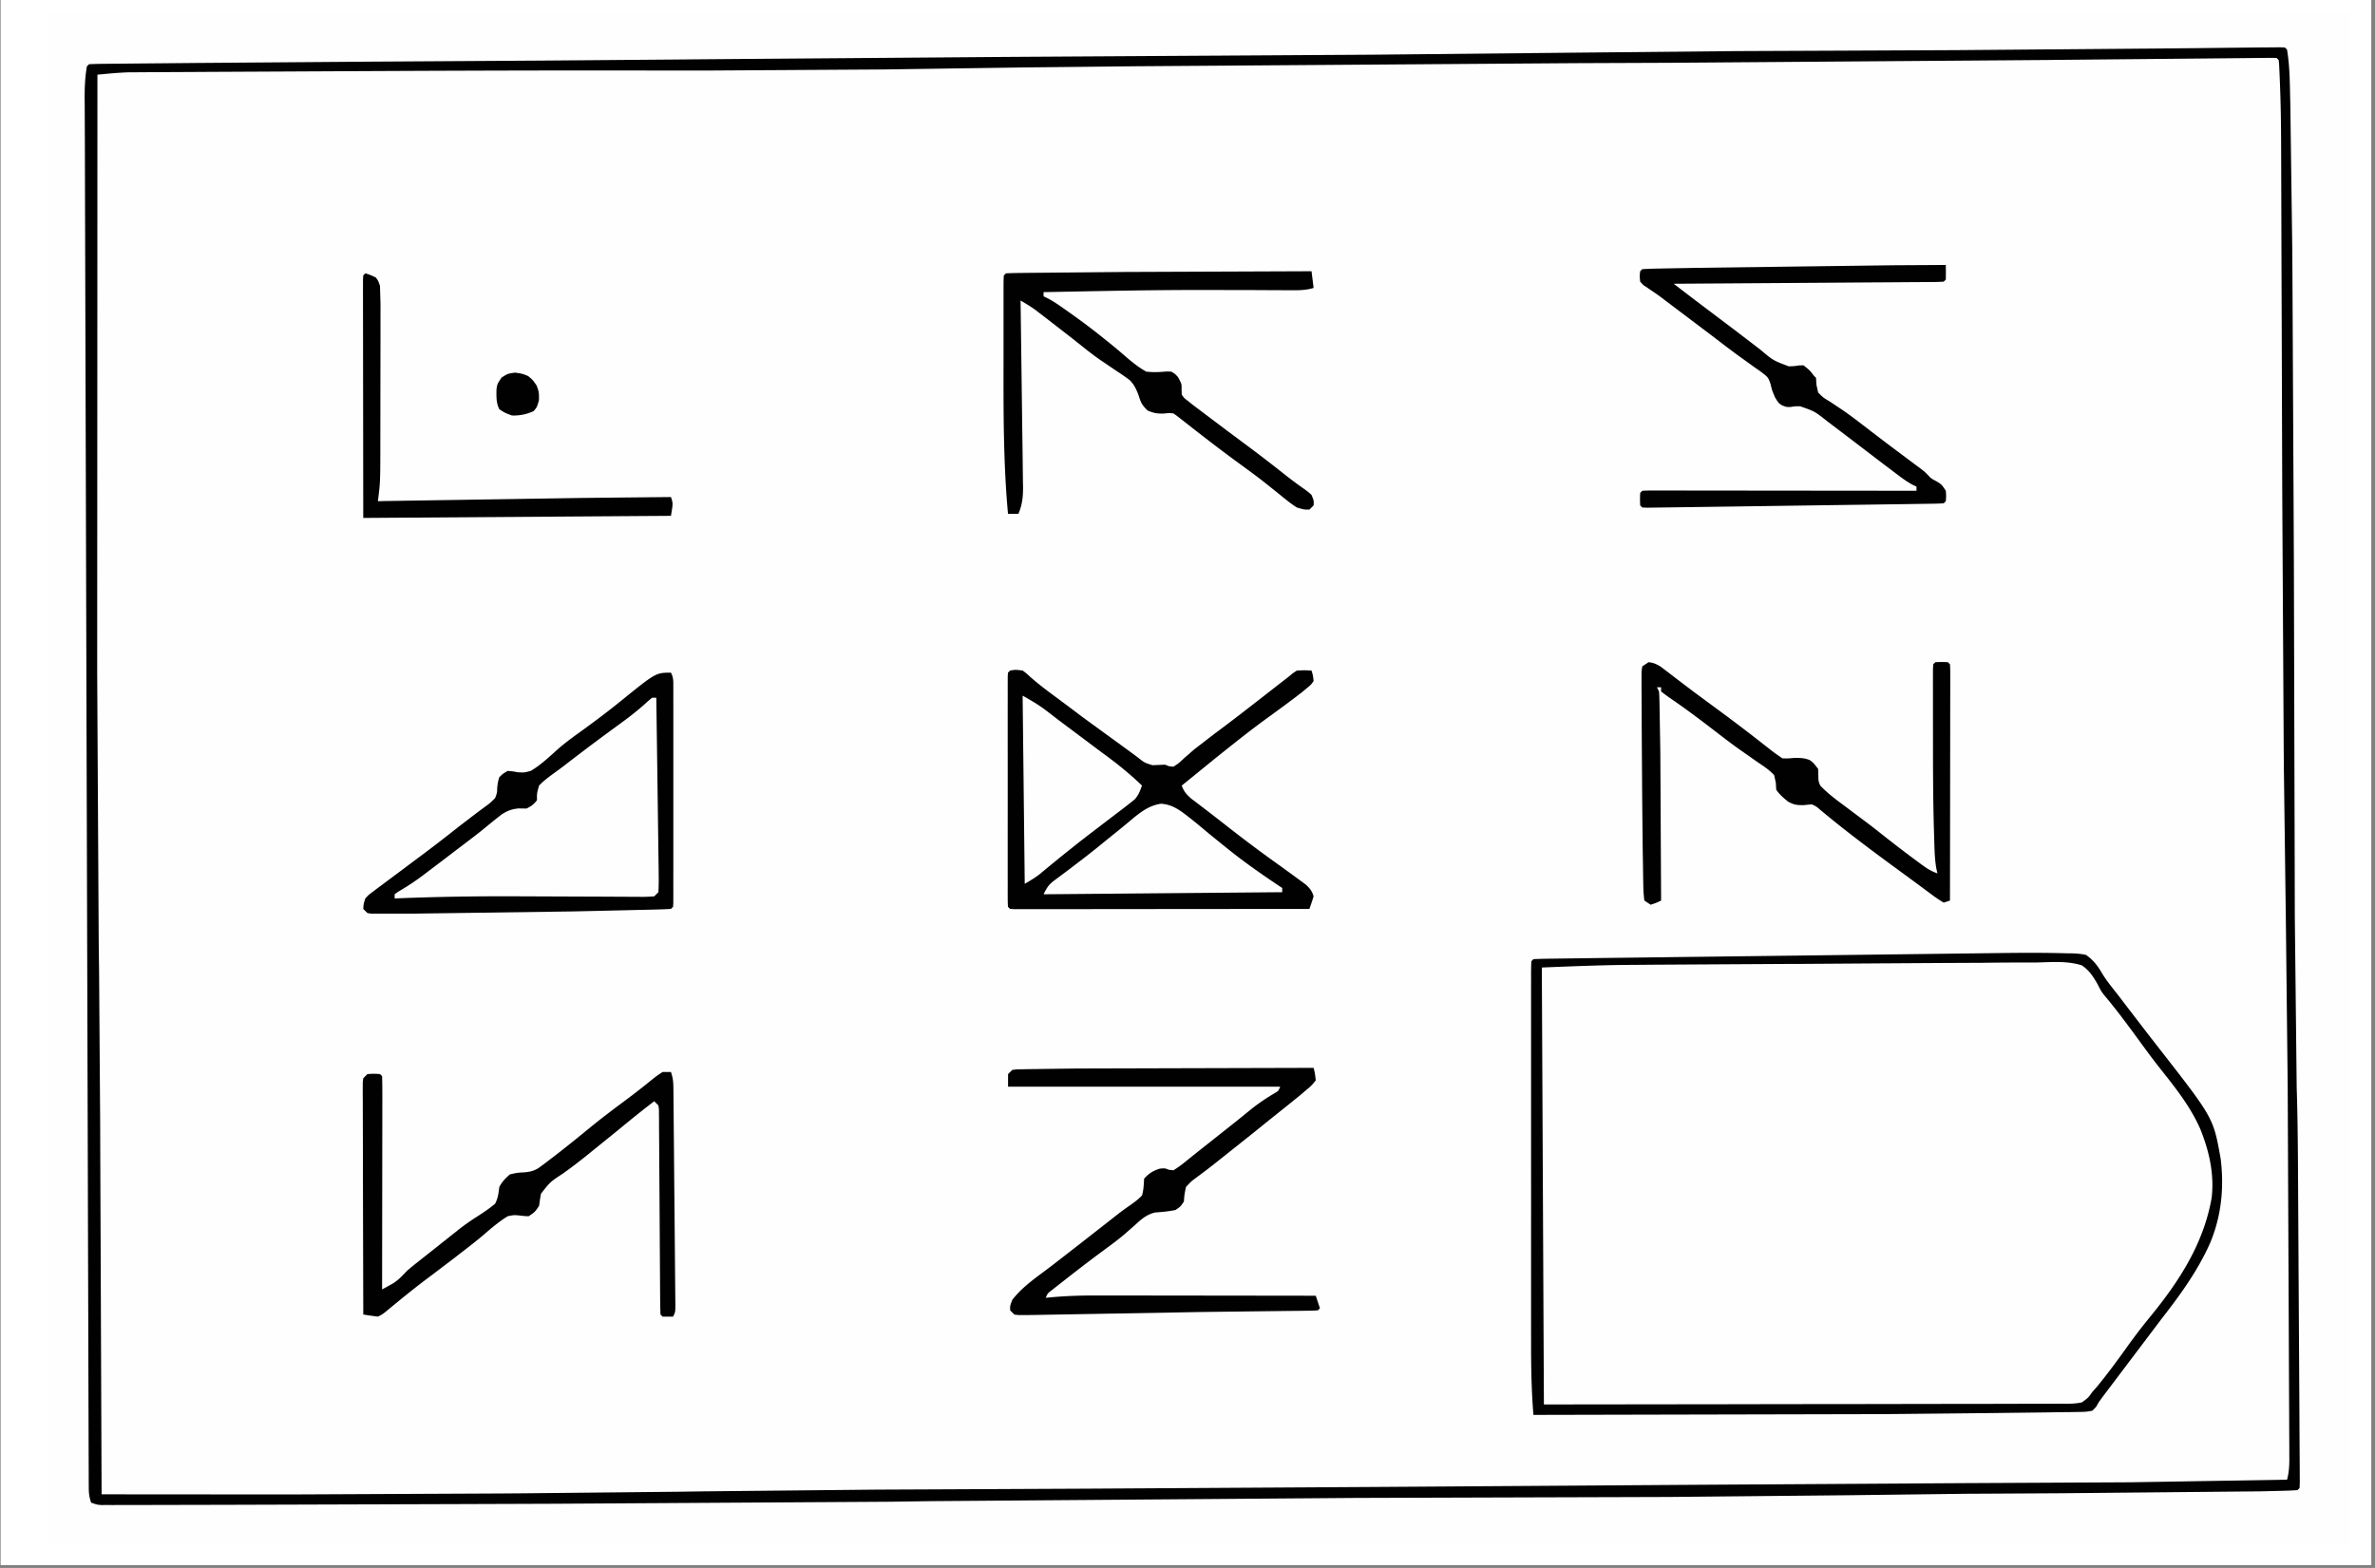
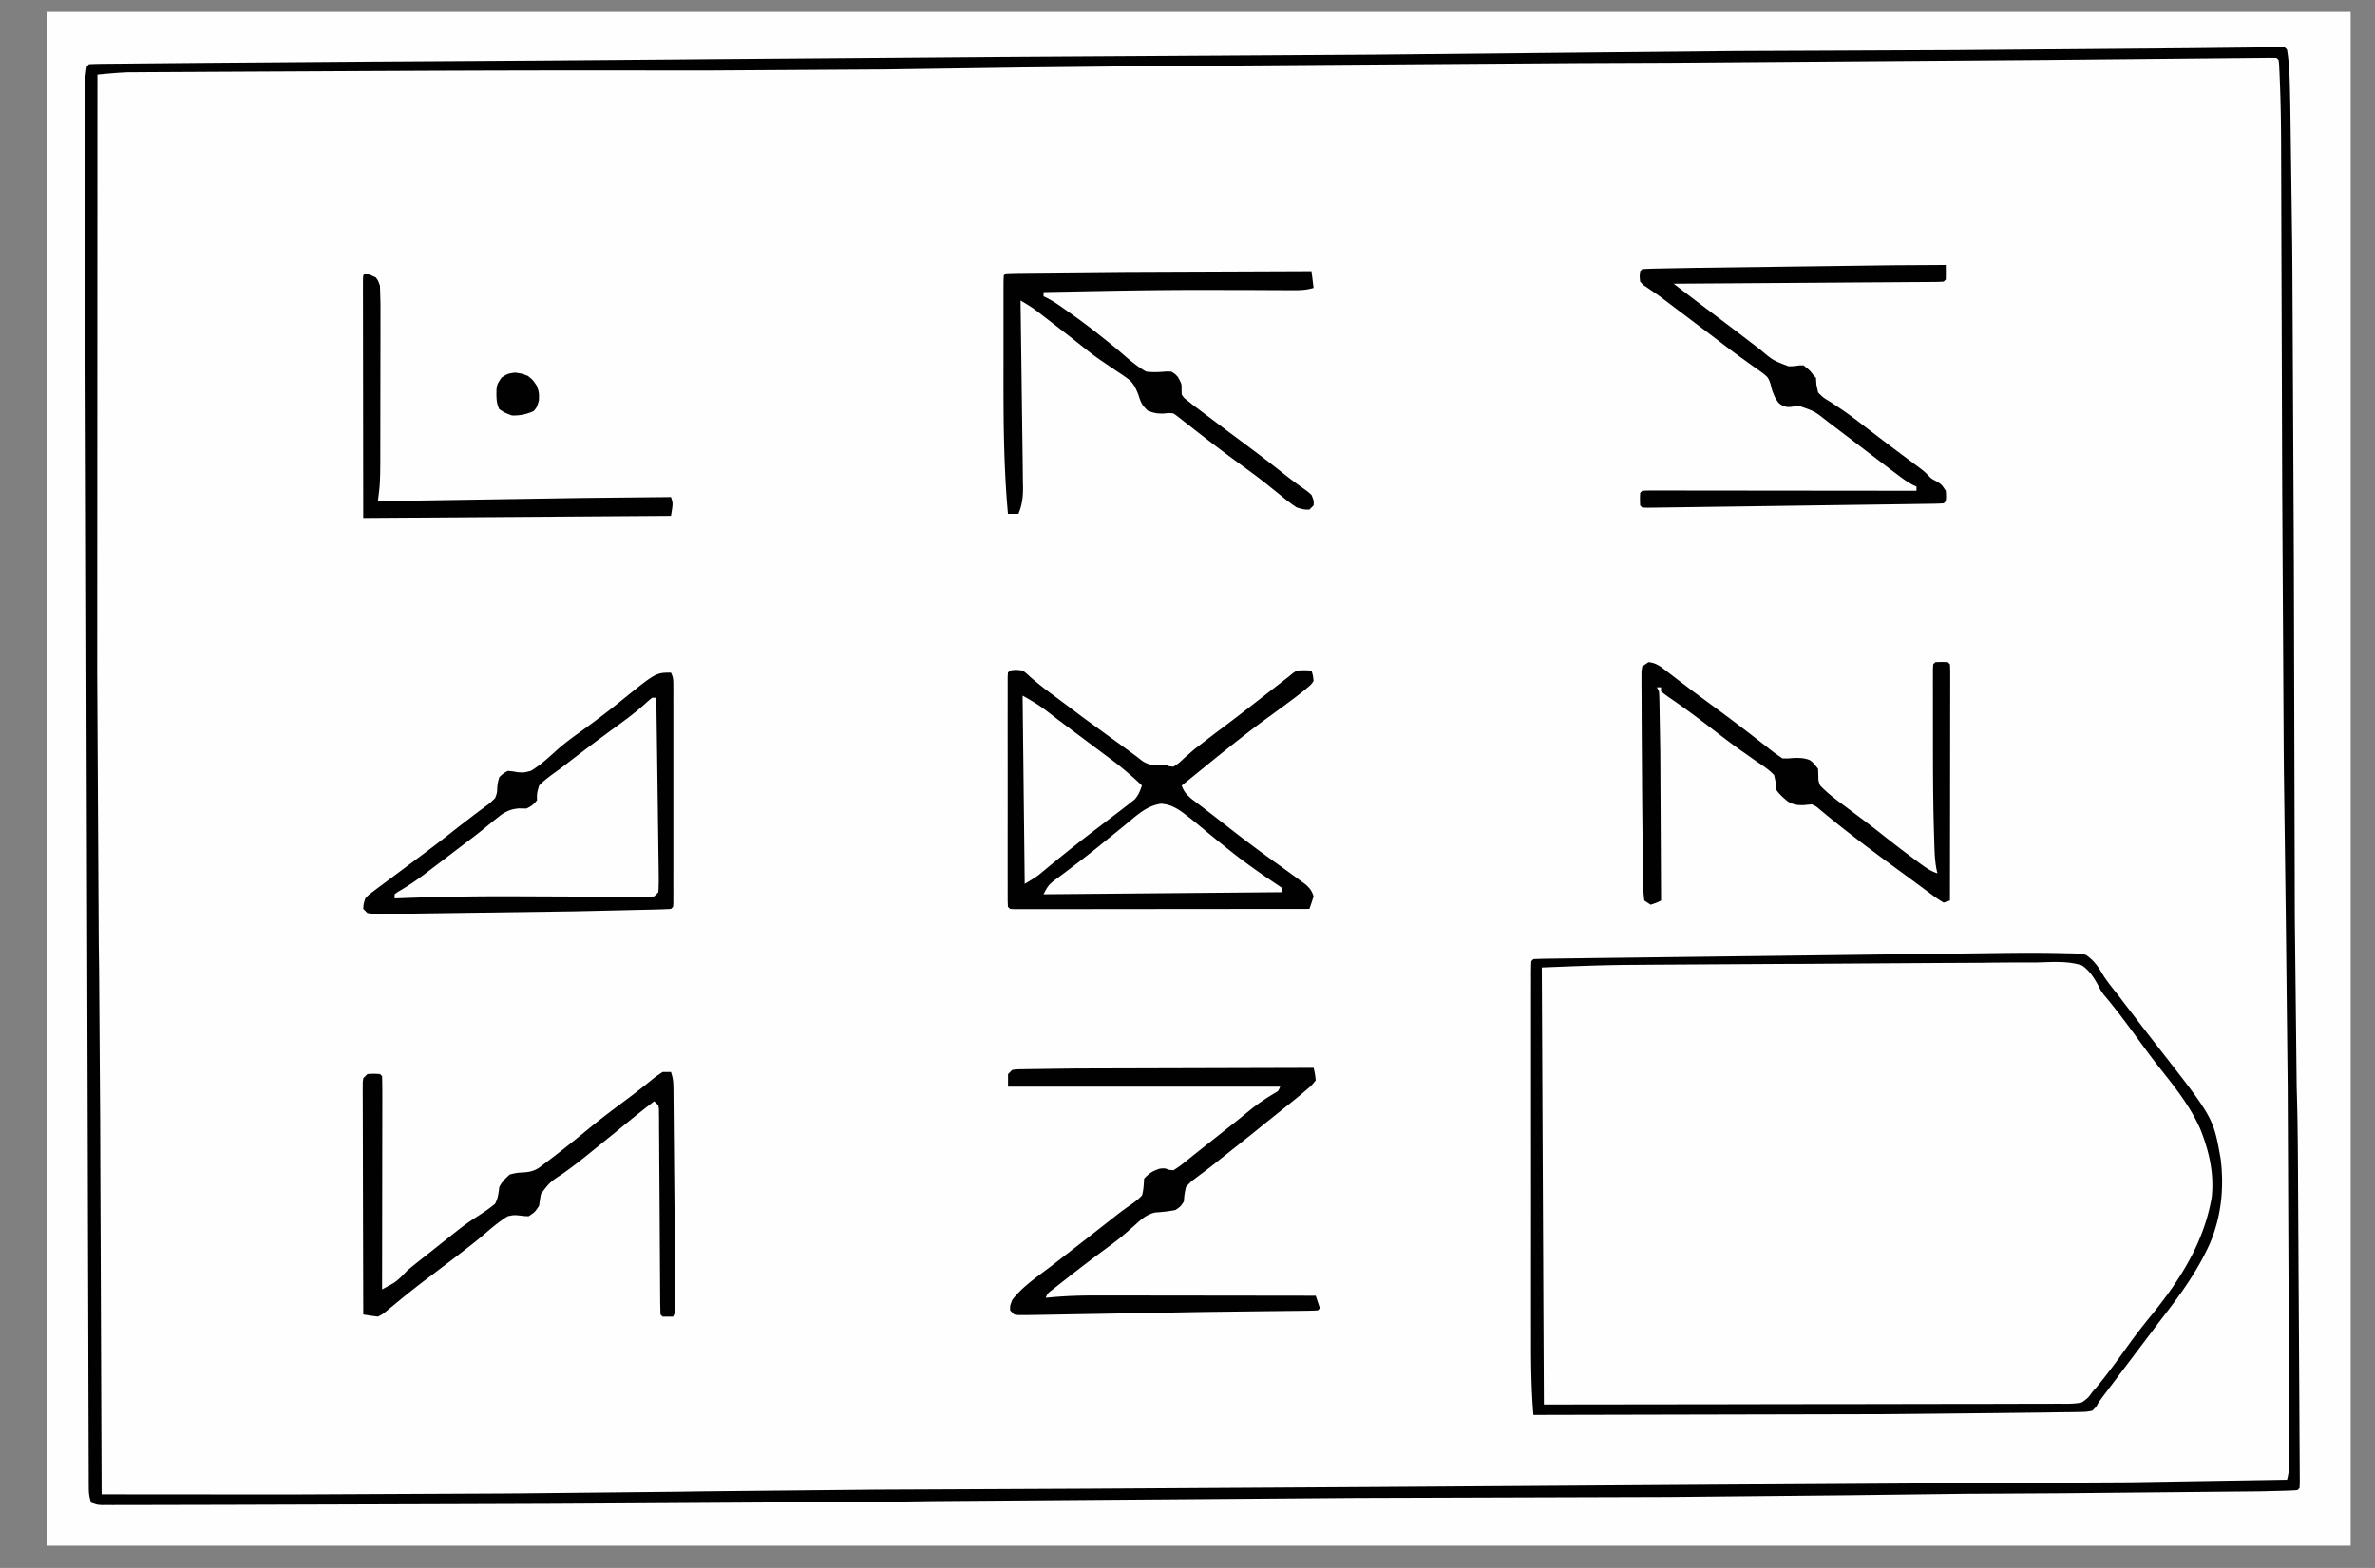
<svg xmlns="http://www.w3.org/2000/svg" width="530" zoomAndPan="magnify" viewBox="0 0 397.5 262.5" height="350" preserveAspectRatio="xMidYMid meet">
  <rect x="0" y="0" width="397.5" height="262.5" fill="#808080" stroke="none" />
  <style>.B{clip-rule:nonzero}.C{fill:#010101}.D{fill:#fefefe}</style>
  <defs>
    <clipPath id="A">
      <path d="M.129 0h396.742v262H.129zm0 0" class="B" />
    </clipPath>
    <clipPath id="B">
      <path d="M7.91 2.004h385.516v256.762H7.91zm0 0" class="B" />
    </clipPath>
    <clipPath id="C">
-       <path d="M7.91 7h385.516v251.766H7.91zm0 0" class="B" />
+       <path d="M7.91 7h385.516v251.766zm0 0" class="B" />
    </clipPath>
    <clipPath id="D">
      <path d="M258 161h135.426v97.766H258zm0 0" class="B" />
    </clipPath>
    <clipPath id="E">
      <path d="M7.91 7H385v251.766H7.91zm0 0" class="B" />
    </clipPath>
    <clipPath id="F">
      <path d="M66 116h83v142.766H66zm0 0" class="B" />
    </clipPath>
    <clipPath id="G">
      <path d="M7.91 159h385.516v99.766H7.91zm0 0" class="B" />
    </clipPath>
    <clipPath id="H">
      <path d="M7.91 44h385.516v214.766H7.91zm0 0" class="B" />
    </clipPath>
    <clipPath id="I">
      <path d="M7.91 116H215v142.766H7.91zm0 0" class="B" />
    </clipPath>
    <clipPath id="J">
      <path d="M7.91 45h385.516v213.766H7.91zm0 0" class="B" />
    </clipPath>
    <clipPath id="K">
      <path d="M7.91 62h385.516v196.766H7.91zm0 0" class="B" />
    </clipPath>
-     <path id="L" d="M.129 0h396.742v262H.129zm0 0" />
  </defs>
  <g clip-path="url(#A)" fill="#fff">
    <use href="#L" />
    <use href="#L" />
  </g>
  <g clip-path="url(#B)" class="D">
    <path d="M-75.145 2.004h547.957v529.242H-75.145zm0 0" />
  </g>
  <g clip-path="url(#C)" class="D">
    <path d="M378.273 7.945l2.094-.016 1.184-.012.871.035.352.352c.469 2.738.465 5.52.535 8.293l.02.844.32 23.816.031 4.043.242 48.219.004.875.094 35.625.043 15.188.02 8.398.313 28.398c.195 6.141.215 12.277.246 18.418l.023 4.109.055 9.664.059 9.957.051 8.609.027 5.117.027 4.777.012 1.75.012 2.383.008 1.348-.039.988-.352.348a45.21 45.21 0 0 1-2.18.105l-.723.02-2.492.063-.902.02-32.961.313-12.184.07-4.07.02-19.309.242-30.379.293-7.359.023-17.227.051-27.781.086-71.012.539-.84.012-5.762.082-.816.008-55.844.336-15.863.055-38.934.121-11.027.023-2.992.008-3.906.004-1.109.004c-.328 0-.656-.004-.992-.004l-.844.004c-.715-.043-.715-.043-1.766-.395-.332-.996-.398-1.609-.398-2.641l-.008-.996v-1.098l-.004-1.168-.012-3.914-.008-2.82-.02-6.152-.023-9.148-.047-15.395-.059-21.039-.098-34.16-.098-33.137v-1.027l-.027-9.223-.23-79.824-.016-6.051-.02-4.289-.008-1.961-.008-.875c-.008-1.859.047-3.719.379-5.551l.352-.352c.801-.039 1.602-.059 2.406-.066l.777-.008 2.629-.023 1.91-.02 5.332-.047 4.594-.043 30.305-.23.848-.004 17.621-.109 7.996-.051.824-.004 21.629-.172 1.09-.008 4.484-.043 50.379-.391 3.543-.023 29.879-.18.922-.004.926-.008 1.844-.008.922-.008 15.441-.094 8.527-.051 35.645-.359 24.934-.242 5.234-.023 12.102-.051 18.465-.082 1.078-.004 39.59-.328 1.051-.012 4.844-.055 4.098-.043 1.508-.016M153.902 338.914l4.426-.184a60.86 60.86 0 0 0 2.063-.129c4.258-.34 4.258-.34 6.211.48 1.875 1.473 3.137 3.453 4.379 5.461.711 1.129 1.496 2.191 2.289 3.262l1.664 2.297 2.891 4.016 2.266 3.133 1.504 2.082c3.504 4.844 6.242 9.082 7.082 15.102.336 4.297.379 8.609-1.402 12.602l-.559 1.281c-2.465 5.402-6.145 10.141-9.668 14.887l-3.262 4.484-1.715 2.367-1.129 1.566-1.602 2.211-.484.676c-1.121 1.539-1.121 1.539-1.902 1.93-.496.031-.992.047-1.488.047l-.953.008-1.055.004-1.117.004-3.719.016-2.66.012-6.484.023-5.277.02-.758.004-1.523.008-14.301.051-12.262.051-15.762.063-.754.004-5.262.02-7.094.027-2.605.008-3.555.012-1.039.008a36.86 36.86 0 0 1-5.527-.387l-.187-17.102-.184-41.902v-1.348l.02-16.305c1.125-.562 2.344-.406 3.578-.406l.914-.004 3.047-.012 2.18-.012 5.945-.023 6.266-.027 10.574-.043 14.73-.059 15.211-.066 2.355-.008 5.688-.008c3.344.008 6.668-.02 10.008-.199m60.113-.594l.973-.016 1.074-.012 1.137-.016 3.793-.043 2.711-.031 24.777-.195 3.32-.02.832-.004 13.34-.137 13.703-.105 8.445-.09 6.488-.031a85.79 85.79 0 0 0 2.652-.039c5.43-.145 5.43-.145 7.73.797 1.98 1.539 3.215 3.621 4.41 5.789.813 1.414 1.797 2.703 2.773 4.012l1.125 1.563 3.004 4.094 3.055 4.145.59.805c3.285 4.488 5.992 8.586 6.695 14.223.547 5.5-.172 10.641-2.367 15.707-1.363 2.926-3.176 5.547-5.117 8.121l-1.305 1.75-.66.883-2.918 4.016-4.906 6.738-.609.836-.582.789-.508.691-.578.746-.598 1.082c-.477.559-.477.559-1.152 1.02-1.66.324-3.324.281-5.008.266l-1.559.008h-4.242c-1.508-.008-3.012 0-4.52.008l-8.652.008c-3.488-.008-6.98 0-10.469.008l-4.684.012-5.621.008-28.855.262-8.375.121-.742.012-4.473.039-2.078.02-1.25.004-1.105.008-.863-.082-.699-.699c-.414-1.723-.398-3.426-.391-5.184l-.004-.93.004-3.07V404l.004-5.98.004-6.254.008-11.836.008-13.477.016-27.723c.82-.406 1.309-.398 2.219-.41M-3.555 451.379l12.105-.109 6.469-.062 6.066-.047 2.23-.027c4.605-.086 4.605-.086 6.297.305.992.621 1.488 1.117 2.098 2.102l.355.699.809 1.012.746.98.434.566 2.813 3.688 8.715 11.629 1.262 1.699c2.73 3.723 4.637 7.66 5.191 12.281.316 4.824-.152 9.551-2.102 14l-.434 1c-1.262 2.691-2.902 5.043-4.668 7.418l-2.125 2.934c-10.02 13.93-10.02 13.93-12.395 16.301a41.68 41.68 0 0 1-3.043.109l-.973.012-3.258.023-2.352.02-6.469.047-4.062.027-19.508.102-3.402.016-24.262.074-6.207.02-7.605.012-3.918.012h-4.27l-1.273.012-1.152-.008-1.004.004-.785-.133c-.699-1.047-.699-1.047-.797-1.891l-.016-1.027-.02-1.195-.016-1.336-.02-1.441-.043-4.039-.031-2.578-.109-62.445c1.121-.562 2.332-.387 3.563-.375l1.961.012 1.098.004 26.031-.129 15.191-.145 12.883-.129m272.664-1.91l11.59-.066 8.371-.039 4.922-.027 4.555-.016 1.66-.016c1.637-.031 3.188-.008 4.785.383 1.227.891 1.992 1.887 2.805 3.152l1.148 1.504 1.129 1.559 5.516 7.371c10.457 13.656 10.457 13.656 11.672 20.832.465 3.887.398 7.715-.898 11.438l-.387 1.125c-2.285 5.871-6.449 10.875-10.191 15.879l-2.543 3.449-6.496 8.598-.625.922-.777.828c-.914.223-.914.223-1.973.227l-1.223.016-1.344-.012-1.422.012-3.895.008-4.156.016-8.055.02-9.27.02-15.855.035-17.082.055-10.004.035-4.941.02-5.719.016-2.062.008-2.77.004-.816.008c-.738-.004-.738-.004-1.91-.133-.699-1.051-.699-1.051-.785-2.348v-1.672l-.004-.926.004-3.094v-2.215l.004-6.016.004-6.289.008-10.555.004-12.223.008-11.738v-5.004l.008-5.887v-2.168l.004-2.945v-.879c0-.664.023-1.332.047-2l.352-.348c.746-.055 1.5-.082 2.25-.102l.719-.02 2.418-.059 1.727-.043 5.734-.137 2-.043 41.762-.52m-104.332 1.238l.945-.027.844-.031c.738.09.738.09 1.352.512.539.563.965 1.145 1.398 1.789l.523.711 1.102 1.527 1.75 2.398 3.09 4.191 2.543 3.449 2.992 4.063.516.699c3.504 4.766 6.57 9.406 7.434 15.367.523 5.168-.289 9.641-2.344 14.387l-.355.855c-1.285 2.832-3.203 5.297-5.02 7.801l-1.695 2.348-6.523 8.926-.566.762-.59.746c-.715.965-.715.965-1.168 2.188-.566 1.254-1.211 2.258-2.223 3.203-1.324.813-2.652.887-4.184.992-2.246.059-4.484.035-6.73-.02l-4.266-.035-7.5-.07-12.488-.031-4.398.012-1.109.004-12.344.004h-1.129l-4.539-.004-11.703-.008-23.93-.02-.008-.691-.113-17.004-.055-8.223-.066-9.527-.004-.789-.359-24.613-.023-.977-.02-.945c-.266-12.41-.266-12.41.297-13.535l38.129-.148.809-.004 40.813-.16 7.141-.027 1.887-.004c.633-.004 1.262-.02 1.891-.039m251.117-2.27l8.367-.172 5.402-.141c8.754-.332 8.754-.332 11.969.516 1.332.793 2.164 1.672 3.004 2.969.453.836.863 1.695 1.223 2.574.426.988 1.016 1.77 1.684 2.605l.555.75.543.727c13.48 18.25 13.48 18.25 14.23 24.609.426 5.059.094 10.078-1.969 14.77l-.348.816c-2.164 4.719-5.684 8.898-8.719 13.078l-2.848 3.957-4.801 6.664-.562.777-.5.688a70.13 70.13 0 0 0-1.145 1.672c-.777.176-.777.176-1.73.234l-1.055.07a126.07 126.07 0 0 1-4.863.102l-1.094.004-3.602.016-2.598.012-6.297.027-5.117.02-.734.004-1.484.004-13.871.055-11.906.047-15.312.063-.734.004-5.113.02-6.875.027-2.527.012-3.437.012-1.02.004-.93.004h-.801c-.691-.039-.691-.039-1.742-.391v-75.957l12.707-.453 1.344-.02 3.582-.051 3.063-.047 19.367-.25 6.895-.078 19.801-.352M5.691 341.305l6.766-.145 4.969-.152c7.887-.352 7.887-.352 10.785.523 1.938 1.25 3.039 2.941 4.086 4.953l.422.895c.52 1.051 1.191 1.922 1.93 2.824l.645.84.629.813c13.031 17.031 13.031 17.031 14.012 24.328.273 3.266.129 6.363-1.051 9.449l-.258.68c-1.547 4.004-3.598 7.387-6.172 10.805l-1.766 2.387-3.082 4.176-3.219 4.355-.578.785-.566.77-.555.723c-.645.867-.645.867-1.145 1.855-.664 1.152-1.277 1.984-2.281 2.867-1.957.57-3.852.512-5.875.469l-1.797.016c-1.633.008-3.262-.004-4.895-.023-1.734-.012-3.469-.004-5.203 0a1206.75 1206.75 0 0 1-9.949-.027l-10.996-.02a3528.4 3528.4 0 0 1-18.187-.035l-22.82-.031h-3.496l-8.574.004c-.391-7.781-.395-15.555-.383-23.344v-5.309l.008-10.008.008-11.414.02-23.434 13.574-.086 20.961-.117 10.105-.047 23.93-.324" />
  </g>
  <g clip-path="url(#D)" class="D">
    <path d="M273.035 161.523l1.082-.008 1.121-.012 2.398-.02 21.637-.133 2.875-.012.723-.004 11.633-.09 11.996-.07 6.715-.051 6.301-.031 2.305-.023c4.727-.098 4.727-.098 6.617.547 1.672 1.141 2.543 2.805 3.504 4.551l1.621 2.098 1.883 2.453.621.809 4.27 5.602 2.066 2.695c3.805 4.98 6.727 9.84 7.758 16.094.484 4.305-.602 8.43-2.289 12.363-2.133 4.672-5.281 8.691-8.473 12.684-1.363 1.711-2.66 3.465-3.953 5.23l-4.645 6.172-.48.621c-1.098 1.391-1.098 1.391-1.883 1.785a21.15 21.15 0 0 1-1.492.047l-.957.008h-1.055l-1.113.004-3.727.012-2.664.012-5.742.02-8.305.027-13.469.047-13.086.043-.824.004-6.371.023-31.238.102-.348-73.152 14.988-.445m165.117 177.512l.945-.031.789-.043c.695.121.695.121 1.375.68.637.738 1.156 1.504 1.684 2.328l.621.906 1.281 1.898c.813 1.219 1.656 2.414 2.5 3.609l1.836 2.625 3.57 4.984c5.766 7.938 5.766 7.938 7.445 11.789l.324.727c1.5 3.621 1.367 7.879.941 11.707-1.348 7.555-6.707 14.039-11.074 20.121l-.562.789-6.336 8.66-.535.719c-.645.855-1.27 1.676-2.027 2.434-.66.086-.66.086-1.484.086l-.953.004-1.051-.008-1.109.004c-1.238 0-2.477-.004-3.715-.008h-2.648c-1.91 0-3.816 0-5.723-.004l-8.27-.012c-4.473 0-8.945-.004-13.418-.012l-13.035-.012-.812-.004h-4.031l-33.441-.035c-.285-8.703-.414-17.402-.453-26.109l-.027-4.988-.051-9.383-.055-10.711-.113-21.965 54.813-.531 10.258-.055 16.742-.094.758-.004.73-.004 2.031-.004a63.5 63.5 0 0 0 2.281-.055" />
  </g>
  <g clip-path="url(#E)" class="C">
    <path d="M378.273 7.945l2.094-.016 1.184-.012.871.035.352.352c.469 2.738.465 5.52.535 8.293l.02.844.32 23.816.031 4.043.242 48.219.004.875.094 35.625.043 15.188.02 8.398.313 28.398c.195 6.141.215 12.277.246 18.418l.023 4.109.055 9.664.059 9.957.051 8.609.027 5.117.027 4.777.012 1.75.012 2.383.008 1.348-.039.988-.352.348a45.21 45.21 0 0 1-2.18.105l-.723.02-2.492.063-.902.02-32.961.313-12.184.07-4.07.02-19.309.242-30.379.293-7.359.023-17.227.051-27.781.086-71.012.539-.84.012-5.762.082-.816.008-55.844.336-15.863.055-38.934.121-11.027.023-2.992.008-3.906.004-1.109.004c-.328 0-.656-.004-.992-.004l-.844.004c-.715-.043-.715-.043-1.766-.395-.332-.996-.398-1.609-.398-2.641l-.008-.996v-1.098l-.004-1.168-.012-3.914-.008-2.82-.02-6.152-.023-9.148-.047-15.395-.059-21.039-.098-34.16-.098-33.137v-1.027l-.027-9.223-.23-79.824-.016-6.051-.02-4.289-.008-1.961-.008-.875c-.008-1.859.047-3.719.379-5.551l.352-.352c.801-.039 1.602-.059 2.406-.066l.777-.008 2.629-.023 1.91-.02 5.332-.047 4.594-.043 30.305-.23.848-.004 17.621-.109 7.996-.051.824-.004 21.629-.172 1.09-.008 4.484-.043 50.379-.391 3.543-.023 29.879-.18.922-.004.926-.008 1.844-.008.922-.008 15.441-.094 8.527-.051 35.645-.359 24.934-.242 5.234-.023 12.102-.051 18.465-.082 1.078-.004 39.59-.328 1.051-.012 4.844-.055 4.098-.043 1.508-.016m-1.027 1.77l-2.277.023-1.773.016-3.937.039-2.137.02-23.348.219-1.328.016-61.527.457-1.156.008-15.945.063-73.793.52-3.289.035-14.367.152-.977.008-23.484.34-29.945.184-16.805-.016h-.863c-15.516-.004-31.031.066-46.551.145l-7.855.039-9.629.047-4.957.027-4.582.023-1.656.008-2.27.016-1.27.004c-1.75.063-3.484.227-5.223.398l-.02 53.668-.008 17.813-.008 18.406-.004 10.285.258 45.344.047 3.563.012.875.18 25.297.023 6.652.051 12.434.039 9.938.004.715.012 3.574.113 29.105 30.73.023h.754l35.266-.164 3.641-.027 26.336-.266.762-.012 3.09-.047 29.18-.293.91-.004 10.539-.047 23.508-.109 45.668-.27.844-.004 34.219-.23 21.023-.145 45.035-.277 17.574-.09 9.902-.051.754-.004 26.039-.434c.426-1.512.391-2.98.379-4.539v-.973l-.016-3.238-.008-2.32-.031-6.328-.027-6.672-.051-11.262-.051-11.457-.062-13.895-.023-5.25-.305-27.52-.332-25.395-.031-3.836-.242-42.34-.004-.719-.09-28.34-.004-.746-.043-12.43-.023-8.184-.016-5.051-.008-2.305c-.008-3.844-.059-7.68-.223-11.516l-.039-1.008-.043-.922-.039-.809-.07-.617-.352-.352c-1.258-.023-2.516.004-3.773.012M-3.148 359.008l5.445.008 10.5.016c.332.996.395 1.605.395 2.637l.004.984-.004 1.078.004 1.137v3.727 2.582l-.004 5.418.004 6.957v5.332 2.566l-.004 3.578.004 1.082-.004.98v.855l-.043.641-.352.348c-2.531.438-5.062.41-7.625.422l-1.449.012-3.918.023-4.102.027-7.758.047-10.488.066-16.512.105v-40.254l35.906-.375" />
  </g>
  <path d="M169.055 112.262c.922-.152.922-.152 2.102 0 .559.402.559.402 1.133.934 1.285 1.148 2.629 2.18 4.016 3.203l1.496 1.113.734.543 2.738 2.063 7.734 5.629 1.402 1.039c1.137.902 1.137.902 2.488 1.324l2.082-.094.672.258.73.09c.914-.59.914-.59 1.84-1.465l1.129-.984.609-.523 3.297-2.539c2.863-2.121 5.676-4.305 8.484-6.5l2.434-1.895.754-.586.723-.559.711-.594.691-.457c1.313-.062 1.313-.062 2.453 0 .246.801.246.801.348 1.75-.422.613-.422.613-1.137 1.203l-.879.727c-2.004 1.559-4.066 3.047-6.117 4.539-2.238 1.637-4.414 3.352-6.582 5.082l-1.395 1.113-5.961 4.84c.375 1.02.789 1.477 1.621 2.207l1.18.898 1.344 1.027.719.551 2.246 1.746a230.53 230.53 0 0 0 8.152 6.148l.801.574.766.551 3.316 2.418.691.516c.652.629.973 1.039 1.234 1.914a44.13 44.13 0 0 1-.699 2.102l-19.578.016-9.09.008-7.922.008-4.195.004-3.945.004h-1.453H171l-1.121.004-.824-.043-.352-.352a24.92 24.92 0 0 1-.043-1.527l-.004-1 .004-1.105-.004-1.156v-3.809-2.633l.004-5.527v-6.395l-.004-6.145v-2.621l.004-3.652-.004-1.105.004-1v-.875l.043-.652zm0 0" class="C" />
  <g clip-path="url(#F)" class="D">
    <path d="M104.238 474.891c1.559.574 2.648 1.379 3.879 2.473l5.449 4.344 5.215 4.02.77.598.754.59 1.551 1.148.766.547.688.48c.551.504.551.504 1.012 1.793l.238 1.16c.352.699.352.699 1.051 1.051l2.09.273c.77.082 1.387.16 2.117.426l1.883 1.555 4.664 3.629c3.992 2.797 7.832 5.813 11.672 8.816l-.703.699c-.754.086-.754.086-1.707.086l-1.094.004-1.203-.008h-1.262c-1.145 0-2.289-.004-3.434-.008l-3.59-.008-6.797-.016-7.738-.016-15.918-.035-.137-7.672-.062-3.57-.152-22.359m4.906-358.078h.699l.352 32.555c-1.52.758-2.594.793-4.238.773l-.867-.004c-.949 0-1.898-.008-2.848-.016l-2.008-.004-5.316-.023-9.406-.039h-1.023c-6.152-.02-12.289.113-18.437.359v-.699c.672-.469.672-.469 1.621-1.027a46.89 46.89 0 0 0 4.555-3.215l.613-.492 1.285-1.023 4.469-3.437 3.375-2.629c2.566-2.059 2.566-2.059 3.91-2.422.844-.082.844-.082 1.566-.07.855-.043 1.363-.273 2.078-.734.387-.93.656-1.789.801-2.789.25-.711.25-.711.902-1.348l.859-.652.973-.75 1.02-.762.91-.684 2.004-1.5 5.035-3.809.934-.711c3.203-2.293 3.203-2.293 6.184-4.848" />
  </g>
  <g clip-path="url(#G)" class="C">
    <path d="M403.965 336.945l10.984-.129 9.832-.105 5.137-.066c8.5-.211 8.5-.211 11.715.688 1.637 1.012 2.602 2.246 3.516 3.922a34.21 34.21 0 0 1 .723 1.641c.426.992 1.02 1.809 1.672 2.66l1.098 1.578 4.773 6.691c1.543 2.125 3.047 4.273 4.508 6.457l.512.754 1.418 2.199.473.746c1.727 2.906 2.395 5.711 2.48 9.086l.004 2.313.02 2.344c.016 3.09-.355 5.742-1.578 8.613l-.512 1.246c-1.652 3.359-3.719 6.375-5.875 9.426l-1.832 2.625c-2.598 3.742-5.211 7.488-8.004 11.09-.605.793-.605.793-1.051 1.637-.59.957-1.117 1.621-1.996 2.328-1.77.465-3.516.41-5.332.375l-1.641.008c-1.184.008-2.367.004-3.551-.008l-5.734-.012c-2.738.008-5.48.004-8.219-.008-4.207-.012-8.414.012-12.621.043l-5.34.039-20.145.109-30.262.152v-77.355l54.828-1.086m30.578 2.145l-1.434.008-.758.004-.785.004-1.656.012-15.332.082-10.227.055-53.812.527.121 23.031.055 10.699.047 9.348.027 4.93.449 25.148 38.188.152.813.004 12.996.059 13.336.047 8.23.039 6.309.016 2.59.016 3.531.004 1.035.023c.965-.016 1.746-.07 2.664-.359 1.008-.816 1.723-1.738 2.453-2.801l.535-.727c.492-.668.965-1.348 1.438-2.031l1.098-1.574.566-.812 2.258-3.133c8.172-10.508 8.172-10.508 12.324-22.875.063-1.754.039-3.5 0-5.25l-.016-.883c-.234-3.559-1.926-6.793-3.863-9.719l-1.375-2-.551-.797-7.238-10.195-4.43-6.219-.965-1.355c-.48-.687-.48-.687-.945-1.48-.496-.789-.945-1.383-1.637-2.004-.699-.152-.699-.152-1.48-.082l-.945.035c-1.207.051-2.406.055-3.613.055m-426.684.176l6.652-.191 4.074-.137c7.355-.355 7.355-.355 10.328.492 1.559 1.004 2.465 2.262 3.371 3.855.285.563.559 1.129.824 1.699.453.941 1.035 1.707 1.703 2.508l.551.695.535.672c14.258 18.148 14.258 18.148 15.438 25.926.586 4.281.402 8.371-1.152 12.422-2.082 5.074-5.102 9.309-8.371 13.676l-2.914 4.004-4.906 6.738-.609.832-.582.793-.508.688-.578.75-.605 1.078c-.477.559-.477.559-1.145 1.02-1.621.336-3.242.309-4.891.305l-1.523.02-4.16.031-4.434.043-8.57.066-9.844.078-60.824.16c-.426-6.965-.434-13.93-.469-20.902l-.023-4.098-.055-9.668-.059-9.914-.047-8.574-.031-5.094-.027-4.789-.008-1.738c-.031-4.207.121-8.383.367-12.582l.746-.004 18.234-.113 8.82-.055 44.691-.691m-27.113 2.363l-2.012.008-8.098.039-20.859.121-4.508.031-8.148.051-.02 24.566-.008 11.41-.008 9.957-.004 5.262c-.008 7.445.016 14.875.387 22.313h.781l12.18-.004 22.98.039 18.215.027 11.047.027 9.879.016 5.16.016H22.5l1.746.016c1.746.031 3.332.004 5.016-.488 1.277-1.125 2.012-2.355 2.805-3.848a52.49 52.49 0 0 1 1.176-1.598l.566-.77.578-.785.633-.855 3.211-4.344 3.059-4.152 1.719-2.293c3.219-4.309 6.094-9.215 6.926-14.605.336-4.344-.082-8.516-1.895-12.52-1.738-3.586-4.117-6.719-6.512-9.883l-1.031-1.387-4.562-6.027-.73-.957-1.398-1.82-.668-.871-.66-.84c-.535-.734-1.031-1.496-1.48-2.289-.793-1.34-1.602-2.625-2.785-3.66-1.77-.664-3.461-.582-5.324-.492l-1.668.02-3.687.082-6.055.125-6.984.117-23.746.246m233.27-3.309l.973-.016 1.074-.012 1.137-.016 3.793-.043 2.711-.031 24.777-.195 3.32-.02.832-.004 13.34-.137 13.703-.105 8.445-.09 6.488-.031a85.79 85.79 0 0 0 2.652-.039c5.43-.145 5.43-.145 7.73.797 1.98 1.539 3.215 3.621 4.41 5.789.813 1.414 1.797 2.703 2.773 4.012l1.125 1.563 3.004 4.094 3.055 4.145.59.805c3.285 4.488 5.992 8.586 6.695 14.223.547 5.5-.172 10.641-2.367 15.707-1.363 2.926-3.176 5.547-5.117 8.121l-1.305 1.75-.66.883-2.918 4.016-4.906 6.738-.609.836-.582.789-.508.691-.578.746-.598 1.082c-.477.559-.477.559-1.152 1.02-1.66.324-3.324.281-5.008.266l-1.559.008h-4.242c-1.508-.008-3.012 0-4.52.008l-8.652.008c-3.488-.008-6.98 0-10.469.008l-4.684.012-5.621.008-28.855.262-8.375.121-.742.012-4.473.039-2.078.02-1.25.004-1.105.008-.863-.082-.699-.699c-.414-1.723-.398-3.426-.391-5.184l-.004-.93.004-3.07V404l.004-5.98.004-6.254.008-11.836.008-13.477.016-27.723c.82-.406 1.309-.398 2.219-.41m77.027 1.492l-5.902.074-47.832.441-.891.004-22.867.148.078 35.77.004.844.074 10.164.063 8.781.133 17.949 10.074.012h.789 21.785l7.223-.008 19.953.039 10.805.035 6.152.035 5.703.023 2.051.02c2.973.094 2.973.094 5.855-.508 1.582-1.066 2.527-2.59 3.504-4.199l1.176-1.57 1.035-1.449 1.168-1.633.586-.828 2.316-3.207 1.703-2.359 2.246-3.078c2.34-3.195 4.285-6.406 5.887-10.027l.48-1.027c1.434-3.508 1.301-7.574.82-11.285-.984-5.691-4.242-10.066-7.758-14.453a88.29 88.29 0 0 1-3.355-4.539l-4.664-6.477c-1.883-2.543-3.738-5.094-5.496-7.723-.855-.148-.855-.148-1.867-.109l-1.195.008-1.312.027-1.379.012-3.672.051-3.473.043m124.852 108.625l8.367-.172 5.402-.141c8.754-.332 8.754-.332 11.969.516 1.332.793 2.164 1.672 3.004 2.969.453.836.863 1.695 1.223 2.574.426.988 1.016 1.77 1.684 2.605l.555.75.543.727c13.48 18.25 13.48 18.25 14.23 24.609.426 5.059.094 10.078-1.969 14.77l-.348.816c-2.164 4.719-5.684 8.898-8.719 13.078l-2.848 3.957-4.801 6.664-.562.777-.5.688a70.13 70.13 0 0 0-1.145 1.672c-.777.176-.777.176-1.73.234l-1.055.07a126.07 126.07 0 0 1-4.863.102l-1.094.004-3.602.016-2.598.012-6.297.027-5.117.02-.734.004-1.484.004-13.871.055-11.906.047-15.312.063-.734.004-5.113.02-6.875.027-2.527.012-3.437.012-1.02.004-.93.004h-.801c-.691-.039-.691-.039-1.742-.391v-75.957l12.707-.453 1.344-.02 3.582-.051 3.063-.047 19.367-.25 6.895-.078 19.801-.352m-64.305 2.301l-.352.352a83.96 83.96 0 0 0-.055 2.805l-.004.902-.012 3.016-.012 2.152-.023 5.863-.027 6.117-.047 11.594-.055 13.199-.113 27.156 22.375.02 10.398.008 43.383-.172 2.82-.031 4.379-.055 1.598-.02 2.176-.027 1.223-.016c1.016-.016 1.016-.016 2.039-.406.488-.527.488-.527.938-1.191l.543-.758.578-.828 1.234-1.738.633-.902 2.363-3.277 6.578-9.223 1.18-1.66 1.719-2.473.543-.781c2.27-3.484 3.797-7.777 4.094-11.93.098-4.52-.711-8.707-2.879-12.73-2.375-3.898-5.043-7.598-7.859-11.191-1.434-1.84-2.781-3.746-4.141-5.637l-.578-.762c-.594-.863-1.074-1.684-1.559-2.605-1.023-1.809-2.09-3.469-3.738-4.77-2.723-1.117-5.828-.801-8.711-.719-.879 0-1.762 0-2.641-.004a273.8 273.8 0 0 0-5.664.047l-8.187.07-13.289.113-12.898.121-.805.004-3.203.016-24.477.199-2.57.027-3.492.043-1.039.008-.937.016-.812.008zm-82.48-1.27l11.59-.066 8.371-.039 4.922-.027 4.555-.016 1.66-.016c1.637-.031 3.188-.008 4.785.383 1.227.891 1.992 1.887 2.805 3.152l1.148 1.504 1.129 1.559 5.516 7.371c10.457 13.656 10.457 13.656 11.672 20.832.465 3.887.398 7.715-.898 11.438l-.387 1.125c-2.285 5.871-6.449 10.875-10.191 15.879l-2.543 3.449-6.496 8.598-.625.922-.777.828c-.914.223-.914.223-1.973.227l-1.223.016-1.344-.012-1.422.012-3.895.008-4.156.016-8.055.02-9.27.02-15.855.035-17.082.055-10.004.035-4.941.02-5.719.016-2.062.008-2.77.004-.816.008c-.738-.004-.738-.004-1.91-.133-.699-1.051-.699-1.051-.785-2.348v-1.672l-.004-.926.004-3.094v-2.215l.004-6.016.004-6.289.008-10.555.004-12.223.008-11.738v-5.004l.008-5.887v-2.168l.004-2.945v-.879c0-.664.023-1.332.047-2l.352-.348c.746-.055 1.5-.082 2.25-.102l.719-.02 2.418-.059 1.727-.043 5.734-.137 2-.043 41.762-.52m-12.73 2.055l-3.676.016-6.434.027-17.082.094-4.09.027-3.785.023-2.031.012-1.223.012-1.059.008c-1.187.035-1.187.035-3.098.398v72.805l42.117-.141 3.809-.035 31.457-.34 2.348-.027 4.246-.059 1.223-.016c1.984-.031 3.934-.066 5.891-.434.766-.707 1.262-1.262 1.84-2.102l.492-.66 1.523-2.137.984-1.391 1.523-2.176c1.457-2.082 2.992-4.094 4.543-6.105 6.402-8.074 6.402-8.074 9.766-17.633.387-5.031-.039-9.367-2.145-14-1.133-2.109-2.566-4.023-3.988-5.945l-1.645-2.238-7.277-9.699-.648-.848-.66-.832c-.59-.801-1.141-1.629-1.652-2.48-.969-1.543-1.957-3.02-3.355-4.211-1.91-.906-4.059-.66-6.113-.559l-1.875.023-4.094.094-6.641.145-7.402.137-21.789.246m-259.934-.145l12.105-.109 6.469-.062 6.066-.047 2.23-.027c4.605-.086 4.605-.086 6.297.305.992.621 1.488 1.117 2.098 2.102l.355.699.809 1.012.746.98.434.566 2.813 3.688 8.715 11.629 1.262 1.699c2.73 3.723 4.637 7.66 5.191 12.281.316 4.824-.152 9.551-2.102 14l-.434 1c-1.262 2.691-2.902 5.043-4.668 7.418l-2.125 2.934c-10.02 13.93-10.02 13.93-12.395 16.301a41.68 41.68 0 0 1-3.043.109l-.973.012-3.258.023-2.352.02-6.469.047-4.062.027-19.508.102-3.402.016-24.262.074-6.207.02-7.605.012-3.918.012h-4.27l-1.273.012-1.152-.008-1.004.004-.785-.133c-.699-1.047-.699-1.047-.797-1.891l-.016-1.027-.02-1.195-.016-1.336-.02-1.441-.043-4.039-.031-2.578-.109-62.445c1.121-.562 2.332-.387 3.563-.375l1.961.012 1.098.004 26.031-.129 15.191-.145 12.883-.129m-58.625 1.809l-.02 16.059-.008 7.465-.008 8.711v.738l.387 40.184 34.75.117 4.105.004h.824l13.223.055 13.574.031 8.371.035h6.43l2.629.02c3.816.113 3.816.113 7.535-.609 1.84-1.223 2.832-2.996 3.855-4.902a48.97 48.97 0 0 1 1.211-1.633l1.02-1.43 1.156-1.609.582-.812 2.328-3.234 1.148-1.594a114.22 114.22 0 0 1 2.695-3.617c2.551-3.285 4.387-6.727 5.973-10.57l.43-1.035c1.094-3.234 1.063-7.215.496-10.562-1.27-5.547-4.934-10.07-8.398-14.426-1.27-1.602-2.488-3.238-3.691-4.891l-6.266-8.312-.68-.883-.602-.777c-.559-.766-.559-.766-1.066-1.719l-.543-.801c-.996-.348-1.93-.391-2.984-.391l-.961-.004h-2.172-3.73-2.668c-2.168-.004-4.332 0-6.5 0l-5.281.004-67.145.391m408.07-293.598l.918.012c.805.031 1.543.082 2.328.266 1.281.91 1.98 1.863 2.762 3.215.781 1.262 1.734 2.402 2.648 3.566l1.184 1.555 2.801 3.652.84 1.094 2.305 2.961c8.781 11.266 8.781 11.266 9.996 18.129.586 4.836.109 9.602-1.801 14.113-2.09 4.676-5.008 8.668-8.145 12.699l-9.738 12.895-.75 1.027-.418.75-.633.648c-1.07.188-1.07.188-2.426.207l-.758.016-2.531.027-1.828.031-5.051.059-4.305.051-14.383.145-3.949.035-58.312.129c-.344-4.113-.402-8.203-.395-12.328l-.004-2.094v-5.625-5.898l.004-9.891-.004-11.441v-9.836-5.871-5.504-2.023l.004-2.75-.004-.82a59.51 59.51 0 0 1 .047-1.871l.352-.352a88.72 88.72 0 0 1 3.223-.082l1.039-.016 3.477-.043 2.48-.035 6.063-.074 4.934-.062.711-.008 1.426-.02 13.41-.164 12.223-.152 13.996-.176.711-.008 4.91-.062 6.648-.082 2.426-.031c3.855-.051 7.715-.074 11.57.039m-87.844 2.379l.348 73.152 31.922-.039 7.27-.016 13.063-.012 13.398-.023 8.273-.008 6.34-.016h2.602l3.547-.012 1.047.012c.895-.012 1.707-.047 2.582-.234 1.07-.781 1.07-.781 1.75-1.75l.703-.793c1.852-2.246 3.559-4.574 5.25-6.945 1.238-1.723 2.531-3.402 3.879-5.039 4.805-5.898 8.832-12.176 10.141-19.777.449-3.977-.437-7.816-1.922-11.492-1.758-3.984-4.488-7.289-7.168-10.684-1.125-1.445-2.203-2.922-3.281-4.402-1.836-2.508-3.684-5.008-5.691-7.379-.508-.695-.508-.695-1.02-1.719-.738-1.289-1.398-2.336-2.641-3.176-2.445-.801-5.176-.535-7.715-.484h-2.371a441.01 441.01 0 0 0-6.43.047l-6.758.031-11.359.07-11.637.078-.719.004-2.875.008-22.152.129-2.301.02-1.082.008-.93.004c-4.703.055-9.355.246-14.062.438M153.902 338.914l4.426-.184a60.86 60.86 0 0 0 2.063-.129c4.258-.34 4.258-.34 6.211.48 1.875 1.473 3.137 3.453 4.379 5.461.711 1.129 1.496 2.191 2.289 3.262l1.664 2.297 2.891 4.016 2.266 3.133 1.504 2.082c3.504 4.844 6.242 9.082 7.082 15.102.336 4.297.379 8.609-1.402 12.602l-.559 1.281c-2.465 5.402-6.145 10.141-9.668 14.887l-3.262 4.484-1.715 2.367-1.129 1.566-1.602 2.211-.484.676c-1.121 1.539-1.121 1.539-1.902 1.93-.496.031-.992.047-1.488.047l-.953.008-1.055.004-1.117.004-3.719.016-2.66.012-6.484.023-5.277.02-.758.004-1.523.008-14.301.051-12.262.051-15.762.063-.754.004-5.262.02-7.094.027-2.605.008-3.555.012-1.039.008a36.86 36.86 0 0 1-5.527-.387l-.187-17.102-.184-41.902v-1.348l.02-16.305c1.125-.562 2.344-.406 3.578-.406l.914-.004 3.047-.012 2.18-.012 5.945-.023 6.266-.027 10.574-.043 14.73-.059 15.211-.066 2.355-.008 5.688-.008c3.344.008 6.668-.02 10.008-.199m-33.098 1.961l-.902.008-7.148.039-37.242.258v73.855l36.281-.059 3.082-.02 7.305-.051 6.512-.043 3.273-.023.813-.004 8.695-.066.762-.008 2.977-.031 8.766-.039 4.566-.016 2.055.012c1.918.02 3.766.016 5.656-.352 1.176-.766 1.785-1.578 2.449-2.801l.676-.848.516-.707.594-.805.602-.832.648-.887 4.059-5.625 2.445-3.391c5.77-7.801 5.77-7.801 8.945-16.887.441-4.207.074-8.57-1.512-12.523-2.004-4.02-4.617-7.621-7.398-11.125-1.383-1.742-2.715-3.527-3.988-5.352l-.512-.727-1.027-1.477-2.949-4.141-.559-.777-.535-.746-.465-.645-.59-.762-.414-.602c-.523-.695-1.027-1.281-1.687-1.848-1.086-.242-1.801-.32-2.883-.285l-.867-.004-2.898.035-2.105.008-5.812.055-6.168.047-10.219.078-13.789.109m43.969 109.832l.945-.027.844-.031c.738.09.738.09 1.352.512.539.563.965 1.145 1.398 1.789l.523.711 1.102 1.527 1.75 2.398 3.09 4.191 2.543 3.449 2.992 4.063.516.699c3.504 4.766 6.57 9.406 7.434 15.367.523 5.168-.289 9.641-2.344 14.387l-.355.855c-1.285 2.832-3.203 5.297-5.02 7.801l-1.695 2.348-6.523 8.926-.566.762-.59.746c-.715.965-.715.965-1.168 2.188-.566 1.254-1.211 2.258-2.223 3.203-1.324.813-2.652.887-4.184.992-2.246.059-4.484.035-6.73-.02l-4.266-.035-7.5-.07-12.488-.031-4.398.012-1.109.004-12.344.004h-1.129l-4.539-.004-11.703-.008-23.93-.02-.008-.691-.113-17.004-.055-8.223-.066-9.527-.004-.789-.359-24.613-.023-.977-.02-.945c-.266-12.41-.266-12.41.297-13.535l38.129-.148.809-.004 40.813-.16 7.141-.027 1.887-.004c.633-.004 1.262-.02 1.891-.039m-38.758 1.512l-4.949.035-1.238.012-43.973.574.145 41.309.031 2.945.527 28.551h1.066l22.184.031 21.973.031 13.207.027 11.648.016 6.129.016 5.73.004 2.098.012c3.039.082 3.039.082 6.004-.484 1.438-1.098 2.273-2.293 3.152-3.852l1.059-1.445.938-1.355c1.516-2.172 3.063-4.324 4.641-6.453l.617-.84 3.082-4.133c3.855-5.152 6.934-10.453 7.883-16.926.234-3.211-.406-6.727-1.664-9.691a55.38 55.38 0 0 0-.785-1.512l-.488-.926c-1.605-2.902-3.574-5.48-5.586-8.105l-2.992-4.027-1.238-1.68-.625-.852-1.937-2.625-.648-.879-1.777-2.41-.555-.719c-.621-.879-.621-.879-1.152-1.863-.664-1.141-1.285-1.984-2.27-2.863-1.867-.547-3.68-.457-5.602-.391l-1.723.016-4.715.09-5.039.07-8.746.137-14.41.156m93.836-273.449c.223.992.223.992.352 2.098-.742.914-.742.914-1.75 1.75l-.895.762-.926.75-1.027.832-3.512 2.809-2.305 1.863-6.777 5.391-1.098.848-1.793 1.344c-.758.559-.758.559-1.641 1.504-.258 1.25-.258 1.25-.352 2.449-.566.832-.566.832-1.398 1.402-1.156.234-2.277.336-3.449.422-1.398.352-2.219 1.078-3.254 2.027l-1.816 1.594c-1.195 1.023-2.465 1.938-3.73 2.871-2.578 1.906-5.113 3.879-7.633 5.863l-.848.664c-.676.52-.676.52-.992 1.258l.77-.074c2.566-.234 5.098-.324 7.676-.312h1.211l3.926.004h2.738l6.441.008 7.344.008 15.09.02.699 2.098-.348.352a41.78 41.78 0 0 1-2.094.066l-1.371.02-1.508.012-1.562.02-3.332.039-7.828.094-1.742.023-14.023.25-13.773.242-1.109.016h-.977l-.828.004-.656-.086-.699-.699c-.02-.766-.02-.766.352-1.75 1.758-2.305 4.355-3.992 6.637-5.746l3.066-2.379 1.613-1.254 5.598-4.379c.863-.687 1.734-1.348 2.645-1.977.793-.555 1.504-1.055 2.164-1.766.27-.945.285-1.812.348-2.801.848-.918 1.469-1.309 2.652-1.684.852-.066.852-.066 1.477.195l.777.086c.723-.445 1.406-.941 2.059-1.484l.602-.484 1.262-1.016 2.438-1.926 4.48-3.555.699-.562 1.309-1.07c1.313-1.059 2.656-1.969 4.109-2.82.617-.355.617-.355.91-1.082h-45.547v-2.102l.703-.699c.73-.098.73-.098 1.656-.109l1.063-.023 1.18-.012 1.25-.02 3.434-.047 2.164-.027 39.703-.109" />
  </g>
  <g clip-path="url(#H)" class="C">
    <path d="M285.723 468.242h2.805v40.25c-1.094.547-2.254.41-3.449.418l-.867.008-2.863.023-2.02.02-4.297.039-9.977.094-2.203.023-19.531.297-5.945.129-.527-1.551-.293-.875c-.23-.723-.23-.723-.23-1.074 3.355-.402 6.699-.402 10.07-.395l.941.004 35.934.391v-.699l-.687-.215c-1.496-.684-2.73-1.645-4.039-2.629l-.871-.648-7.672-5.812-2.496-1.895-.715-.551c-.562-.422-1.148-.816-1.738-1.203-1.223-.055-1.223-.055-2.449 0-1.336-.391-1.336-.391-2.453-1.047-.449-.957-.648-1.777-.82-2.809-.184-.715-.184-.715-.719-1.191l-.629-.461-.711-.531-.777-.566-1.648-1.227-.859-.637c-1.316-.984-2.613-2-3.91-3.016l-7.16-5.512-.926-.707a166.93 166.93 0 0 0-4.965-3.648l.352-1.75c.945-.242.945-.242 2.102-.348.848.422.848.422 1.668 1.078l.918.723.961.781 1.992 1.566.957.766c1.004.797 2.02 1.566 3.051 2.324l4.23 3.207 2.32 1.766c.859.652 1.703 1.316 2.535 2.004.895.715 1.723 1.355 2.738 1.887.949.117 1.793.094 2.742.016.762-.016.762-.016 1.855.508l.66.875-.148 1.309c-.043.754-.043.754.148 1.492.848.988 1.891 1.652 2.977 2.363l1.848 1.285.938.637c1.277.879 2.523 1.805 3.762 2.738l.68.504c1.984 1.492 3.906 3.059 5.801 4.656l.66.551.578.484c.766.563.766.563 2.375 1.133zm-323.379 1.398c.695.023.695.023 1.402.352.598.605.598.605 1.18 1.391l.641.867a136.12 136.12 0 0 1 2.824 4.152l5.535 8.238 10.141 15.102.578.875 1.395 2.121.715 1.098.465.809v.699l1.055-.352c.484-.57.484-.57.926-1.293l.535-.832.574-.914.605-.945 1.914-3.016 1.855-2.926 1.238-1.945 3.934-6c1.734-2.57 3.375-5.191 5-7.832l4.156-6.562c.641-.973.641-.973 1.164-1.973l.52-.762c1.27-.309 1.27-.309 2.453-.352l.348.352a22.15 22.15 0 0 1 .043 1.527v3.27l-.008 3.813v2.633l-.008 6.242-.008 7.797-.02 13.922a29.48 29.48 0 0 1-1.75.348l-.703-.348c-.355-7.582-.379-15.164-.371-22.754v-.758l.023-9.391c-1.035 1-1.73 1.879-2.387 3.164-1.102 2.078-2.316 4.074-3.57 6.066l-.691 1.102c-1.875 2.973-3.812 5.895-5.77 8.809l-4.008 6.082-.672 1.027-2.715 4.242-.727 1.16-.586.961-.598.637c-.848.117-.848.117-1.754 0-.566-.48-.566-.48-1.086-1.207l-.637-.875-.727-1.066-.426-.621-2.973-4.441-2.801-4.223-.57-.855-5.187-7.691-5.977-8.816-.633-.93-.566-.844-.496-.734c-.344-.598-.344-.598-.344-1.297h-.699l.012.633.383 27.148v.961 2.637l.004.785c-.004.598-.02 1.191-.047 1.789l-.352.348c-.875.047-.875.047-1.754 0l-.348-.348a24.86 24.86 0 0 1-.078-1.523l-.023-.996-.02-1.102-.027-1.156-.078-3.797-.027-1.305-.117-6.133-.145-7.086-.121-6.133-.059-2.613-.066-3.648-.031-1.098-.012-1-.016-.875c.117-.738.117-.738.605-1.367zM219.508 45.406l.348 2.801c-1.129.336-2.141.391-3.316.387l-1.18-.004-1.285-.008-2.055-.008-2.203-.012-8.516-.016c-5.852-.004-11.703.078-17.551.188l-.703.012-8.387.16v.703l.621.297c1.254.645 2.371 1.473 3.52 2.285l.797.563c1.75 1.25 3.461 2.547 5.137 3.898l.648.52a92.77 92.77 0 0 1 3.082 2.578c1.086.93 2.117 1.754 3.363 2.461 1.152.141 2.16.098 3.313-.012l.891.012c.652.391.652.391 1.141.938.613 1.16.613 1.16.586 2.043l.027.867c.406.598.406.598 1.051 1.074l.777.629 5.832 4.395 3.594 2.676.699.523a233.56 233.56 0 0 1 5.301 4.098c1.09.863 2.207 1.695 3.352 2.488.637.473.637.473 1.117.918.395.965.395.965.348 1.75l-.699.703c-.914.004-.914.004-2.102-.352-1.023-.645-1.937-1.398-2.871-2.164l-1.687-1.352-.875-.699c-1.375-1.078-2.789-2.109-4.203-3.137-3.047-2.223-6.035-4.527-9-6.859l-.633-.492-.734-.582-.668-.465c-.758-.074-.758-.074-1.531.02-1.164.031-1.668-.039-2.781-.504-.977-.949-1.125-1.336-1.52-2.582-.387-1-.703-1.711-1.449-2.484-.75-.574-1.516-1.094-2.309-1.605l-1.715-1.168-.855-.574c-1.133-.781-2.207-1.621-3.277-2.48l-1.777-1.406-3.828-2.969-.758-.586-.723-.551-.633-.484c-.781-.559-1.594-1.039-2.418-1.527l.016 1.262.156 11.773.078 6.051.078 5.844.031 2.227.035 3.125.02.926c.012 1.645-.129 2.949-.766 4.496h-1.754c-.793-8.648-.758-17.34-.746-26.016v-4.391-3.418-1.621-2.234l.004-1.281.043-.941.352-.352a76.87 76.87 0 0 1 3-.07l.957-.012 3.172-.027 2.242-.023 4.738-.043 5.918-.055 31.125-.121m209.863 311.176l.016 15.59.008 7.238.008 6.98.004 2.668.004 3.723.004 1.129-.004 1.02.004.891-.043.664-.352.352c-.633.039-1.262.051-1.895.059l-1.246.012-1.379.008-1.445.012-3.93.027-3.277.023-7.734.055-7.984.059-6.848.047-4.09.031-3.852.027-2.086.016-1.258.004-1.09.008c-.937-.039-.937-.039-2.34-.387v-39.902l34.461-.543 3.961-.055 4.711-.062 1.75-.023 2.41-.031 1.367-.02c1.09.031 1.09.031 2.145.383M423.703 359l-1.137.008-1.25.012-1.312.008-3.566.027-3.73.031-6.262.051-7.246.055-6.219.051-3.715.027-4.137.035-1.254.008-1.129.012-.992.008-.734.051-.352.348a48.5 48.5 0 0 0-.043 2.129l-.004 1.387.004 1.523-.004 1.574.004 3.324-.004 4.168.203 16.254.043 1.309.043 1.184.039 1.035.07.77.352.348c.816.035 1.621.047 2.438.039h.781l2.594-.004 1.844-.004 22.625-.207 14.914-.172v-35.004c-1.062-.355-1.754-.391-2.863-.383M112.297 112.613c.414.828.395 1.32.395 2.242l.004.984-.004 1.082.004 1.137v3.734 2.582 5.422 6.965 5.34 2.566l-.004 3.586.004 1.082-.004.98v.855l-.043.645-.352.352c-.852.051-1.699.086-2.551.102l-.816.023-2.707.059-1.914.047-5.137.117-3.176.07-26.398.367-1.273.004h-3.477l-1.016.008-.914-.008h-.785l-.637-.09-.699-.699c.055-.852.055-.852.348-1.754.531-.578.531-.578 1.219-1.094l.77-.586.836-.617.863-.648 2.621-1.953 1.492-1.117 2.094-1.566c1.926-1.437 3.82-2.914 5.703-4.41l2.605-1.992.684-.52 1.313-.969c.668-.492.668-.492 1.523-1.328.336-.895.336-.895.352-1.75.109-.918.109-.918.348-1.75.613-.59.613-.59 1.402-1.051.785.059.785.059 1.664.219 1.063.07 1.063.07 2.191-.219 1.781-1.043 3.281-2.531 4.824-3.887 1.324-1.121 2.727-2.121 4.133-3.133 2.082-1.516 4.129-3.059 6.129-4.684 5.863-4.746 5.863-4.746 8.387-4.746m-3.152 4.199a21.95 21.95 0 0 0-1.25 1.082c-1.492 1.336-3.062 2.516-4.684 3.688-2.98 2.172-5.926 4.387-8.84 6.645-.586.445-1.18.879-1.781 1.309-.848.625-1.641 1.215-2.363 1.98-.371 1.285-.371 1.285-.352 2.449-.555.723-.941.996-1.754 1.398l-1.332-.02c-1.176.125-1.824.375-2.832 1.012a110.36 110.36 0 0 0-2.887 2.324c-1.164.953-2.367 1.855-3.566 2.766l-1.52 1.156-1.523 1.164-.77.586-2.23 1.688-.672.512a42.05 42.05 0 0 1-4.219 2.781l-.52.383v.699l.797-.031c6.281-.246 12.555-.348 18.844-.328l1.051.004 9.715.039 5.383.02 2.031.012 2.801.012.84.008c.664 0 1.324-.039 1.984-.082l.699-.699c.055-1.035.066-2.035.047-3.07l-.008-.961-.047-3.16-.027-2.187-.078-5.762-.078-5.875-.16-11.539zm216.52-72.453a63.99 63.99 0 0 1 0 2.449l-.352.348c-.582.039-1.172.055-1.758.059l-1.152.008-1.277.008-1.336.008-3.637.027-3.797.023-7.195.051-8.191.055-16.852.113 2.859 2.184.813.621 6.715 5.07 4.066 3.113c2.188 1.848 2.188 1.848 4.805 2.836.918-.027.918-.027 1.754-.152l.711-.02c1.074.852 1.074.852 1.75 1.75l.352.348.07 1.152.281 1.301c.852.859.852.859 2.016 1.551l1.344.898.746.5c1.52 1.047 2.973 2.18 4.434 3.305l2.82 2.156 4.797 3.59c1.605 1.191 1.605 1.191 2.246 1.844.535.566.535.566 1.414 1.031.855.523.855.523 1.555 1.574.066.918.066.918 0 1.75l-.352.352a36.1 36.1 0 0 1-1.953.07l-1.285.02-1.426.02-1.488.023-4.059.055-4.234.059-7.117.098-8.234.117-7.062.098-4.219.059-3.969.055-1.461.02-1.988.027-1.125.016-.828-.035-.352-.352c-.043-1.047-.043-1.047 0-2.098l.352-.352c.594-.031 1.188-.043 1.785-.043h1.172l1.293.004h1.359l3.691.004 3.859.004 7.305.008 8.316.008 17.113.016v-.699l-.609-.285c-.816-.43-1.512-.914-2.25-1.473l-.852-.641-.91-.687-.937-.707-5.254-4.012-3.551-2.695-.613-.469c-2.066-1.629-2.066-1.629-4.5-2.477-.824-.004-.824-.004-1.566.113-.68.031-.68.031-1.43-.25-.648-.418-.648-.418-1.219-1.383-.48-1.137-.48-1.137-.715-2.141-.41-1.176-.41-1.176-1.504-2.023-.445-.324-.898-.641-1.352-.953l-1.527-1.102-.828-.594c-1.535-1.113-3.035-2.273-4.543-3.426l-8.043-6.074-.602-.457c-.465-.34-.937-.672-1.418-.992l-.777-.535-.723-.477-.523-.566c-.098-.918-.098-.918 0-1.75l.352-.348c.938-.051 1.879-.086 2.82-.098l.93-.02 3.168-.059 2.266-.043 30.961-.406 1.801-.023 8.855-.051M102.488 470.691c.781.016.781.016 1.75.348.895.555 1.715 1.191 2.543 1.84l.734.566 1.547 1.188 2.313 1.777 6.23 4.766 1.656 1.266a57.02 57.02 0 0 1 2.25 1.844c1.098.93 2.156 1.773 3.398 2.508 1.074.168 1.965.145 3.043.035l.813-.035c1.094.59 1.094.59 1.75 1.398.262.875.262.875.352 1.75.074.699.074.699.348 1.402.578.613.578.613 1.359 1.18l.961.738 5.203 3.832c2.785 2.043 5.504 4.16 8.223 6.285l2.094 1.613.637.484 1.668 1.27.879.699.668.508.383.539a26.16 26.16 0 0 1-.352 1.75c-5.437.379-10.867.398-16.316.387-1.227 0-2.457-.004-3.687-.004a4121.16 4121.16 0 0 1-6.949-.008c-2.641 0-5.281-.004-7.926-.004l-16.273-.02c-.273-8.293-.422-16.582-.434-24.879l-.02-4.516-.008-3.523-.008-1.668-.004-2.297-.004-1.312.129-1.008zm1.75 4.199c-.07 11.207.16 22.395.352 33.602h43.094l.352-.699c-5.043-3.996-10.117-7.969-15.367-11.684-.734-.555-1.379-1.152-2.043-1.793-.547-.52-.547-.52-1.16-.875-.953-.121-1.836-.047-2.805 0-1.004-.457-1.004-.457-1.75-1.051-.699-1.047-.699-1.047-.887-2-.668-1.492-1.574-2.113-2.871-3.074l-.973-.699-2.016-1.492-1.023-.754c-1.453-1.07-2.875-2.176-4.297-3.289l-.773-.602-3.684-2.898-.687-.551-1.273-1.02a44.77 44.77 0 0 0-1.484-1.121zm171.676-364.027c.859.086 1.371.328 2.098.793l.738.566.84.637.902.695 1.902 1.445.977.742 4.324 3.191c2.566 1.883 5.09 3.813 7.594 5.777l.746.586.656.516a33.61 33.61 0 0 0 1.645 1.152c.895.02.895.02 1.863-.066 1-.016 1.77-.023 2.699.355.563.41.563.41 1.395 1.461l.043 1.289c.008.75.008.75.309 1.512 1.266 1.336 2.723 2.41 4.203 3.5l1.039.785 2.07 1.547c1.176.879 2.328 1.785 3.48 2.699 1.773 1.398 3.57 2.77 5.387 4.113l.676.5c.914.672 1.676 1.195 2.762 1.555l-.168-.758c-.324-1.762-.32-3.539-.379-5.324l-.043-1.398c-.156-5.469-.148-10.941-.152-16.41l-.004-2.297v-4.352l-.004-1.348.004-1.23v-1.082l.047-.801.352-.352c1.051-.043 1.051-.043 2.102 0l.348.352c.031.512.047 1.027.043 1.543l.004 1.008-.004 1.117v1.168l-.008 3.848v2.66l-.008 6.297-.008 7.164-.02 14.746-1.051.352c-.727-.434-1.426-.91-2.102-1.422l-.645-.477-1.406-1.043-2.344-1.727c-4.812-3.508-9.602-7.051-14.172-10.871-.668-.578-.668-.578-1.402-.914l-1.445.133c-1.047.012-1.609-.074-2.527-.59-.789-.641-1.406-1.152-1.984-1.992l-.07-1.172-.281-1.277c-.848-.91-1.859-1.562-2.891-2.254l-1.824-1.285-.965-.672c-1.621-1.148-3.191-2.367-4.766-3.578-2.328-1.789-4.672-3.543-7.102-5.191a29.05 29.05 0 0 1-1.371-1.023v-.699h-.699l.348.699a28.67 28.67 0 0 1 .074 1.637l.02 1.039.02 1.141.02 1.191.066 3.875.023 1.328.129 24.793c-.809.395-.809.395-1.75.699l-1.055-.699a21.41 21.41 0 0 1-.176-2.687l-.02-.867-.043-2.898-.035-2.051-.062-5.887-.027-2.84-.066-9.586-.02-3.207-.012-3.82-.016-2.105.004-1.27-.004-1.117.129-.867zm-165.02 68.605h1.402c.332.996.398 1.625.41 2.66l.012 1 .008 1.098.012 1.156.031 3.789.027 2.629.047 5.508.059 6.375.055 6.125.023 2.609.031 3.641.012 1.098.008 1 .004.871c-.035.695-.035.695-.387 1.395-.586.016-1.168.012-1.754 0l-.348-.352c-.039-1.078-.059-2.16-.062-3.242l-.008-1.031-.012-2.223-.023-3.516-.062-10-.043-6.109-.012-2.336-.023-3.258v-.98l-.012-.895-.004-.781-.09-.629-.699-.703c-2.051 1.555-4.043 3.176-6.023 4.813l-5.629 4.551-.594.469a73.4 73.4 0 0 1-3.062 2.289c-2.125 1.398-2.125 1.398-3.641 3.359-.133.672-.23 1.348-.32 2.023-.703 1.051-.703 1.051-1.754 1.75-.723-.031-.723-.031-1.555-.133-.949-.078-.949-.078-1.949.133-1.523.941-2.844 2.086-4.199 3.254-1.266 1.07-2.586 2.074-3.902 3.09l-.816.637-4.437 3.367c-1.992 1.477-3.91 3.039-5.824 4.613l-.695.57-.617.512c-.527.406-.527.406-1.23.758-.82-.098-1.637-.215-2.449-.352l-.039-15.434-.016-7.168-.012-6.91-.008-2.641-.008-3.687-.008-1.113.004-1.012v-.883l.086-.703.699-.703c1.074-.062 1.074-.062 2.102 0l.352.352a104.31 104.31 0 0 1 .039 3.316v1.055l-.004 3.473-.004 2.402-.008 6.328-.008 6.453-.016 12.676 1.172-.648.656-.363c.93-.578 1.621-1.352 2.375-2.137.793-.68 1.609-1.324 2.43-1.973l.695-.547 1.43-1.129 1.977-1.574 1.223-.969.602-.48c1.004-.793 2.02-1.535 3.102-2.223 1.129-.723 2.23-1.441 3.258-2.309.496-.973.555-1.691.699-2.801.492-.926.953-1.367 1.754-2.098 1.227-.285 1.227-.285 2.453-.352.887-.07 1.563-.234 2.324-.699a52.64 52.64 0 0 0 1.988-1.488l.742-.566c1.965-1.508 3.887-3.07 5.801-4.641 1.875-1.535 3.801-2.996 5.75-4.441 1.625-1.207 3.223-2.449 4.793-3.73.672-.535.672-.535 1.723-1.234m38.191 178.863c.941.133.941.133 1.75.352.262.59.262.59.352 1.398-1.051 1.57-2.387 2.566-3.898 3.652l-1.512 1.117-.793.582-3.98 3.051-.797.621-7.008 5.563-2.66 2.129-.844.672-.582.465c.063.656.063.656.352 1.398.656.695.656.695 1.531 1.359l1.059.832c1.762 1.348 3.559 2.648 5.352 3.953 2.113 1.547 4.148 3.168 6.164 4.836 1.734 1.422 3.52 2.742 5.367 4.016.945.66 1.824 1.301 2.602 2.156l-.703 1.75c-1.223-.117-2.016-.297-3.066-.949l-.984-.777-.547-.426-1.707-1.348-2.148-1.66-.559-.437c-1.883-1.445-3.809-2.836-5.746-4.207-1.336-.949-2.637-1.918-3.898-2.969-2.453-2.043-2.453-2.043-5.332-3.348a7.94 7.94 0 0 0-3.34.371c-1.32.719-2.414 1.617-3.547 2.602-1.336 1.117-2.746 2.148-4.137 3.195l-1.91 1.453-.977.746-.992.754-3.961 3.02-.906.688-1.691 1.285a61.61 61.61 0 0 0-1.582 1.246l-.742.594-.645.535-.633.332c-.758-.098-.758-.098-1.398-.348l-.352-.352c-.176-.766-.176-.766 0-1.75.797-.797 1.555-1.43 2.453-2.098l.938-.711 2.133-1.594 5.113-3.906 1.703-1.305 10.082-7.887c-.453-1.023-.891-1.66-1.762-2.359l-.652-.535-.715-.562-.75-.602c-2.141-1.699-4.34-3.32-6.551-4.93-2.742-2.004-5.43-4.082-8.098-6.184-.531-.418-1.07-.828-1.613-1.23l-.867-.652-.793-.59c-.621-.559-.621-.559-.973-1.609.57-.566.57-.566 1.402-1.047 1.535.367 2.551.953 3.746 1.969 1.156.957 2.32 1.883 3.547 2.754 4.496 3.234 8.859 6.652 13.238 10.039 1.262.957 2.129 1.477 3.691 1.691 1.121.082 1.848.09 2.875-.367.797-.559 1.52-1.156 2.246-1.801l.816-.68 1.641-1.391a132.03 132.03 0 0 1 3.453-2.809l.637-.512c1.824-1.465 3.695-2.867 5.57-4.262a139.45 139.45 0 0 0 4.816-3.75c.672-.535.672-.535 1.723-1.234" />
  </g>
  <g clip-path="url(#I)" class="D">
    <path d="M-36.605 363.234c1.254.598 2.258 1.324 3.352 2.188l5.914 4.438c3.934 2.887 7.816 5.813 11.406 9.125-.336.777-.629 1.332-1.25 1.914l-.648.48-.73.551-.785.578-1.637 1.223-.824.617a155.41 155.41 0 0 0-3.234 2.512l-6.387 4.93-.719.551-.684.516a50.99 50.99 0 0 0-1.602 1.313l-.77.566h-1.051l-.352-31.5m45.898.348h.699c.332 1.668.398 3.281.391 4.973v.852l-.004 2.762-.004 1.918-.008 5.047-.008 5.152-.016 10.102H8.941c-.859-.621-.859-.621-1.84-1.488-1.656-1.434-3.363-2.805-5.121-4.113l-.719-.535-5.32-3.832c-2.051-1.457-4.133-2.953-5.918-4.734 0-.637 0-.637.352-1.398a25.52 25.52 0 0 1 2.078-1.707l1.344-1.023.727-.551 3.125-2.414 7.492-5.789 3.555-2.805zm161.863-247.117c1.43.793 2.773 1.586 4.07 2.59l.879.676.922.715 7.508 5.621c2.328 1.695 4.523 3.441 6.594 5.449-.312.891-.57 1.602-1.207 2.305a112.53 112.53 0 0 1-3.246 2.52l-4.48 3.422-.82.637a269.49 269.49 0 0 0-6.289 5.055l-.652.535-.562.469c-.754.563-1.551 1.035-2.363 1.508l-.352-31.5M-12.734 382.176c2.727.574 4.84 2.453 6.961 4.16l2.191 1.684.547.426c1.668 1.289 3.371 2.535 5.082 3.773l.785.574c1.48 1.063 2.977 2.055 4.555 2.969l.504.375v.699h-41.34v-.699c.508-.422.508-.422 1.234-.895l.813-.539.887-.582a110.47 110.47 0 0 0 6.941-5.008l.781-.609a136.05 136.05 0 0 0 3.801-3.074c3.926-3.25 3.926-3.25 6.258-3.254m207.059-247.621c1.387.109 2.313.57 3.441 1.336 1.582 1.156 3.074 2.414 4.574 3.676l2.625 2.121.637.512c2.879 2.313 5.926 4.418 9 6.465v.703l-39.941.348c.668-1.328.91-1.664 2.039-2.492l.859-.645.957-.711 2.125-1.621.574-.437a162.5 162.5 0 0 0 3.977-3.172l2.84-2.297 1.723-1.437c1.426-1.148 2.727-2.082 4.57-2.348M-33.801 361.48H7.191c-2.594 2.594-5.422 4.789-8.398 6.918-1.277.945-2.516 1.934-3.754 2.93l-1.348 1.082-2.113 1.695c-.906.711-1.672 1.293-2.758 1.684l-.898.043-.648.141c-.93.125-1.586.086-2.504-.141-1.387-.844-2.602-1.871-3.84-2.91-1.398-1.148-2.844-2.23-4.285-3.324l-.945-.719c-2.383-1.812-4.801-3.578-7.25-5.301l-.746-.527-.652-.461c-.5-.406-.5-.406-.852-1.109" />
  </g>
  <g clip-path="url(#J)" class="C">
    <path d="M61.145 45.758c.832.262.832.262 1.754.699.402.539.402.539.699 1.402l.086 3.051v.934l-.004 3.059v2.133l-.008 4.477-.008 5.711-.004 4.406-.004 2.102c-.004 7.027-.004 7.027-.41 10.18l1.07-.027 33.113-.52 1.109-.012 13.758-.141c.352 1.051.352 1.051 0 3.148l-51.5.352-.023-20.281-.008-6.41-.004-3.781-.004-2.535-.004-3.828-.004-1.148.004-1.035v-.906l.043-.676zm224.93 311.523c1.051-.043 1.051-.043 2.102 0l.352.352c.039.516.051 1.035.059 1.555l.012 1.016.008 1.125.012 1.18.031 3.875.027 2.68.047 5.625.059 6.512.055 6.254.023 2.664.031 3.719.012 1.129.004 1.016.008.891-.039.664-.348.352c-.664.031-1.332.043-1.996.039l-1.316.004-1.457-.004h-1.52c-1.383 0-2.766-.004-4.148-.004l-4.328-.004c-2.73 0-5.465-.004-8.199-.008l-9.332-.008-19.207-.016.352-2.453 48.348-.348-.031-24.621v-3.488l-.004-2.336-.004-3.531-.004-1.059v-.953-.836l.043-.629zm92.844 109.559c.832-.066.832-.066 1.754 0 .699 1.051.699 1.051.785 1.754l-.004.82.004.941-.008 1.027v1.086l-.012 3.563v2.469l-.02 6.5-.012 6.629-.035 13.016.742-.004 17.879-.016 8.645-.008 7.531-.008 3.988-.004h3.754l2.043-.004h2.277l.789.043.352.348c.012.586.012 1.168 0 1.75-4.445.313-8.871.422-13.324.461l-2.105.023-4.395.043-5.516.055-25.465.121-.016-15.574-.008-7.23-.008-6.969-.004-2.668-.004-3.723-.004-1.121.004-1.02-.004-.891c.043-.711.043-.711.395-1.41m21.262-36.469c1.141.41 1.445.609 2.191 1.488l.723 1.027-.375.789c-.395.918-.395.918-.219 1.75.195.613.195.613.594.961.129 1.141.129 1.141 0 2.453-.656 1.027-.656 1.027-1.754 1.75-1.199.207-2.297.18-3.504 0-1.051-.418-1.051-.418-1.75-1.051-.527-.832-.527-.832-.699-1.75l.504-.746c.625-.957.625-.957.539-1.973a59.78 59.78 0 0 0-.344-2.883c1.359-1.02 2.363-1.727 4.094-1.816m-277.523 1.992c1.203.176 1.203.176 2.23.875l.723.699-.348 1.402c-.656-.133-.656-.133-1.402-.352l-.699-.699c-.879-.117-.879-.117-1.754 0-.746.633-.746.633-.918 1.441l-.133.656.699-.348c1.074-.145 2.086-.164 3.156 0 .898.699.898.699 1.398 1.75.23.996.266 1.809 0 2.801-1.078 1.234-1.781 1.629-3.305 2.207l-1.25-.109c-1.074-.773-1.785-1.656-2.449-2.801-.461-1.352-.469-2.523-.207-3.922.23-.75.492-1.359.906-2.027 1.137-1.031 1.828-1.359 3.352-1.574m283.238-58.98c.832.57.832.57 1.402 1.402.328 1.18.328 1.18.352 2.449-.395 1.137-.395 1.137-1.051 2.098-.789.68-.789.68-1.754 1.051-1.227 0-1.227 0-2.453-.348-1.008-.746-1.008-.746-1.75-1.75-.371-1.203-.371-1.203-.352-2.453.57-1.156.57-1.156 1.402-2.098 1.434-.891 2.598-.762 4.203-.352m-417.66 112.586c.84.141 1.273.371 1.941.891.898.984.898.984 1.27 1.813-.031 1.352-.402 2.203-1.07 3.371-.965.699-.965.699-2.102 1.051-1.25 0-1.25 0-2.453-.352-1.008-.742-1.008-.742-1.754-1.75-.395-1.203-.395-1.203-.348-2.449.492-.867 1.023-1.391 1.75-2.102.914-.457 1.758-.484 2.766-.473" />
  </g>
  <g clip-path="url(#K)" class="C">
    <path d="M263.059 373.996c1.293.086 1.293.086 2.277.523.77.613.77.613 1.25 1.227.219.789.219.789.195 1.969-.273 1.055-.449 1.613-1.051 2.473-1.027.895-1.027.895-1.707 1.074-.762.043-1.383-.004-2.125-.18-1.082-.633-1.605-1.148-2.234-2.23-.273-1.156-.207-1.879.133-3.02 1.027-1.223 1.656-1.715 3.262-1.836M86.195 62.383c1.227.176 1.227.176 2.191.57.789.656.789.656 1.445 1.617.395 1.141.395 1.141.371 2.43-.328 1.16-.328 1.16-.875 1.816a7.75 7.75 0 0 1-3.656.742c-1.207-.457-1.207-.457-2.105-1.051-.539-1.082-.484-2.129-.469-3.328.121-.871.121-.871.844-1.965 1.027-.656 1.027-.656 2.254-.832m316.547 421.258c1.027-.102 1.805-.172 2.805 0 .941.762 1.559 1.371 2.102 2.453.109.961.109.961 0 2.098-.656 1.16-.656 1.16-1.402 2.102-.91.453-1.754.527-2.766.516-.738-.168-.738-.168-1.391-.629-.598-.633-1.039-1.219-1.449-1.988-.242-1.27-.242-1.27 0-2.449.855-1.008.855-1.008 1.75-1.75zM122.809 320.18c.992.473 1.355.871 2.102 1.75.152 1.137.152 1.137.012 1.758-.809 1.551-2.223 2.691-3.516 3.844l3.855-.352-.352 1.75c-.551.457-.551.457-1.402.699l-2.715.043-.738-.008-1.801-.035-.352-1.398.832-.262.922-.437.699-1.402 1.977-2.133.477-.668-.352-1.051c-.992-.113-.992-.113-2.102 0l-1.402 1.402c-.789-.086-.789-.086-1.398-.352v-1.398c1.645-1.555 3-1.98 5.254-1.75M-8.574 433.238l-.352 1.75-3.855.352v1.398l.719-.035.945-.031.938-.035c.902.102.902.102 1.699.559.605.594.605.594.934 1.773.023 1.27.023 1.27-.352 2.23-.676.789-.676.789-1.598 1.445-1.336.445-2.254.461-3.637.246-.699-.203-.699-.203-1.441-.836-.309-.766-.309-.766-.199-1.555l.242-.613c.637.09.637.09 1.402.352a9.06 9.06 0 0 1 1.051 1.398c.684-.066.684-.066 1.402-.348.477-.605.477-.605.699-1.402v-1.75l-4.555.352c-.043-4.113-.043-4.113.352-4.898 1.883-.332 3.695-.387 5.605-.352m408.516-115.16l1.051.352v5.602h1.051l-.352 4.199h-3.152c-.043-2.363-.043-2.363.348-3.152l-1.332.219c-.754.125-.754.125-1.469.133l-1.051-.699v-1.051l1.75-1.75 1.688-2.035.84-1.035zm-141.332 1.289c1-.02 1.949-.02 2.941.113l1.051.699c.094 1.094.023 1.992-.219 3.063l-.133.789.699.699c.133 1.16.133 1.16 0 2.449-.504 1.008-.504 1.008-1.398 1.75-1.066.32-2.043.418-3.156.352-1.027-.418-1.027-.418-1.75-1.051-.48-.68-.48-.68-.703-1.402.133-.785.133-.785.352-1.398h1.051l.438.852.613.898c1.262.313 1.262.313 2.453.352-.039-1.164-.039-1.164-.352-2.453-.844-1.02-.844-1.02-1.75-1.75l.855-.633.895-.766.352-1.051-2.453.352-.348 1.75c-.68-.262-.68-.262-1.402-.703-.352-.656-.352-.656-.352-1.398.594-1.07 1.109-1.363 2.316-1.512m-1.613 112.469h6.656l.348 1.051c-.285.582-.285.582-.742 1.227-1.531 2.309-2.672 4.867-3.461 7.523l-1.402-.348c-.121-.922-.156-1.543 0-2.449.613-1.34 1.355-2.586 2.102-3.852l.703-1.398-1.512.328-.848.184c-.844.188-.844.188-1.844.535zM-11.027 321.23l.016.664.094 2.965.023 1.047.039.996.027.922.152.754 1.051.703v1.047h-4.555v-1.047h1.051c.035-2.246-.09-4.422-.352-6.652l-1.402-.352v-.699c1.289-.41 2.512-.363 3.855-.348" />
  </g>
</svg>